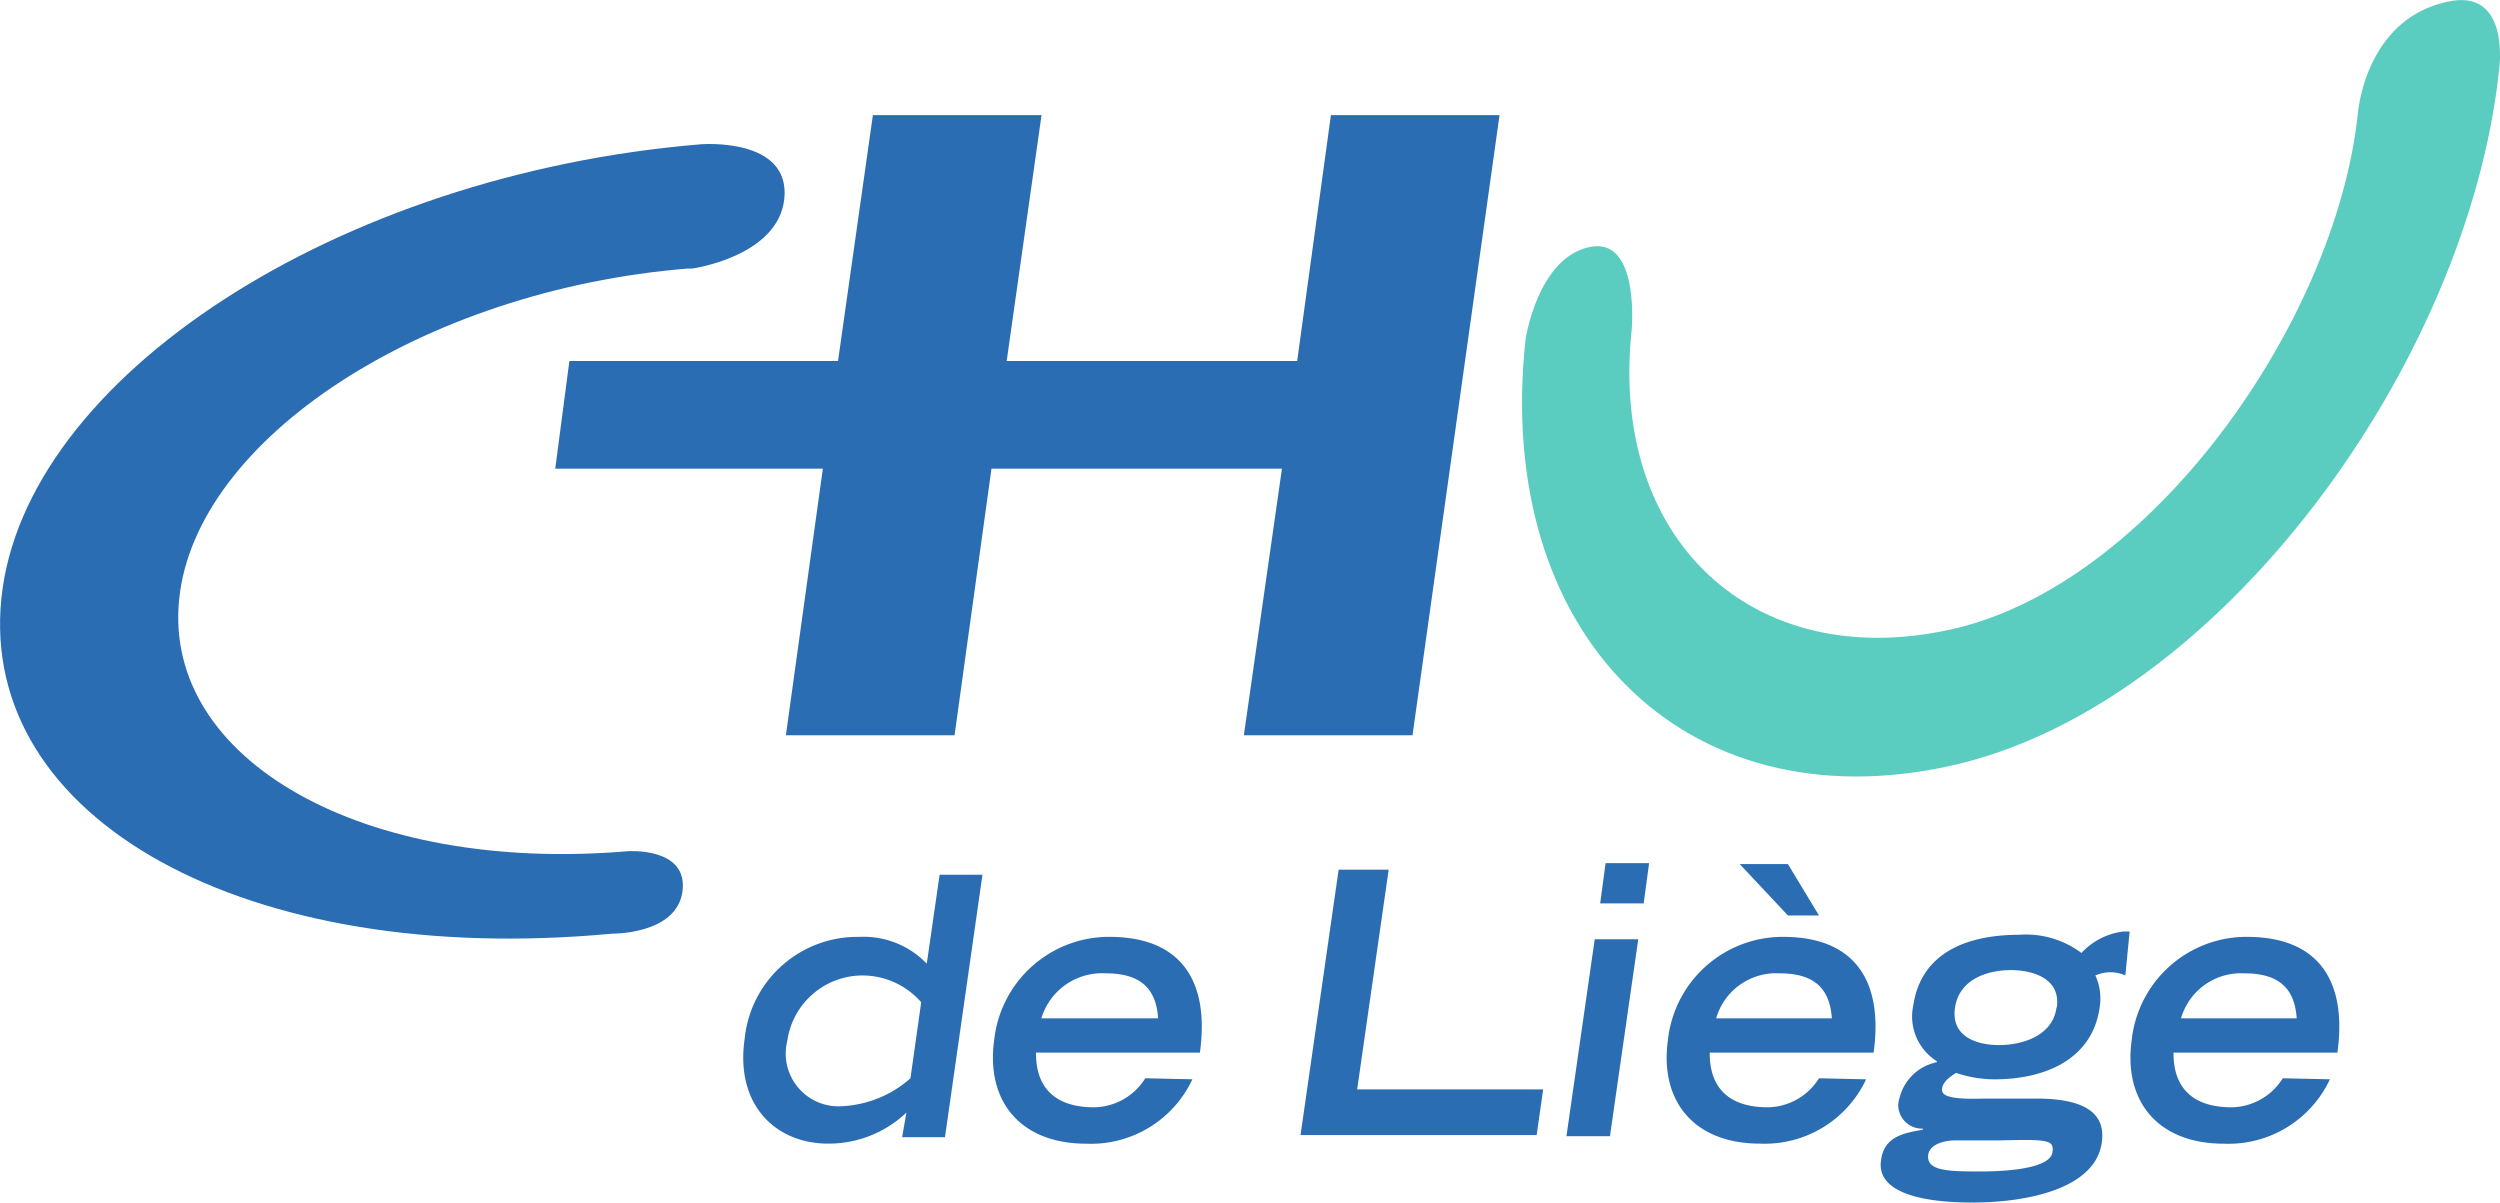
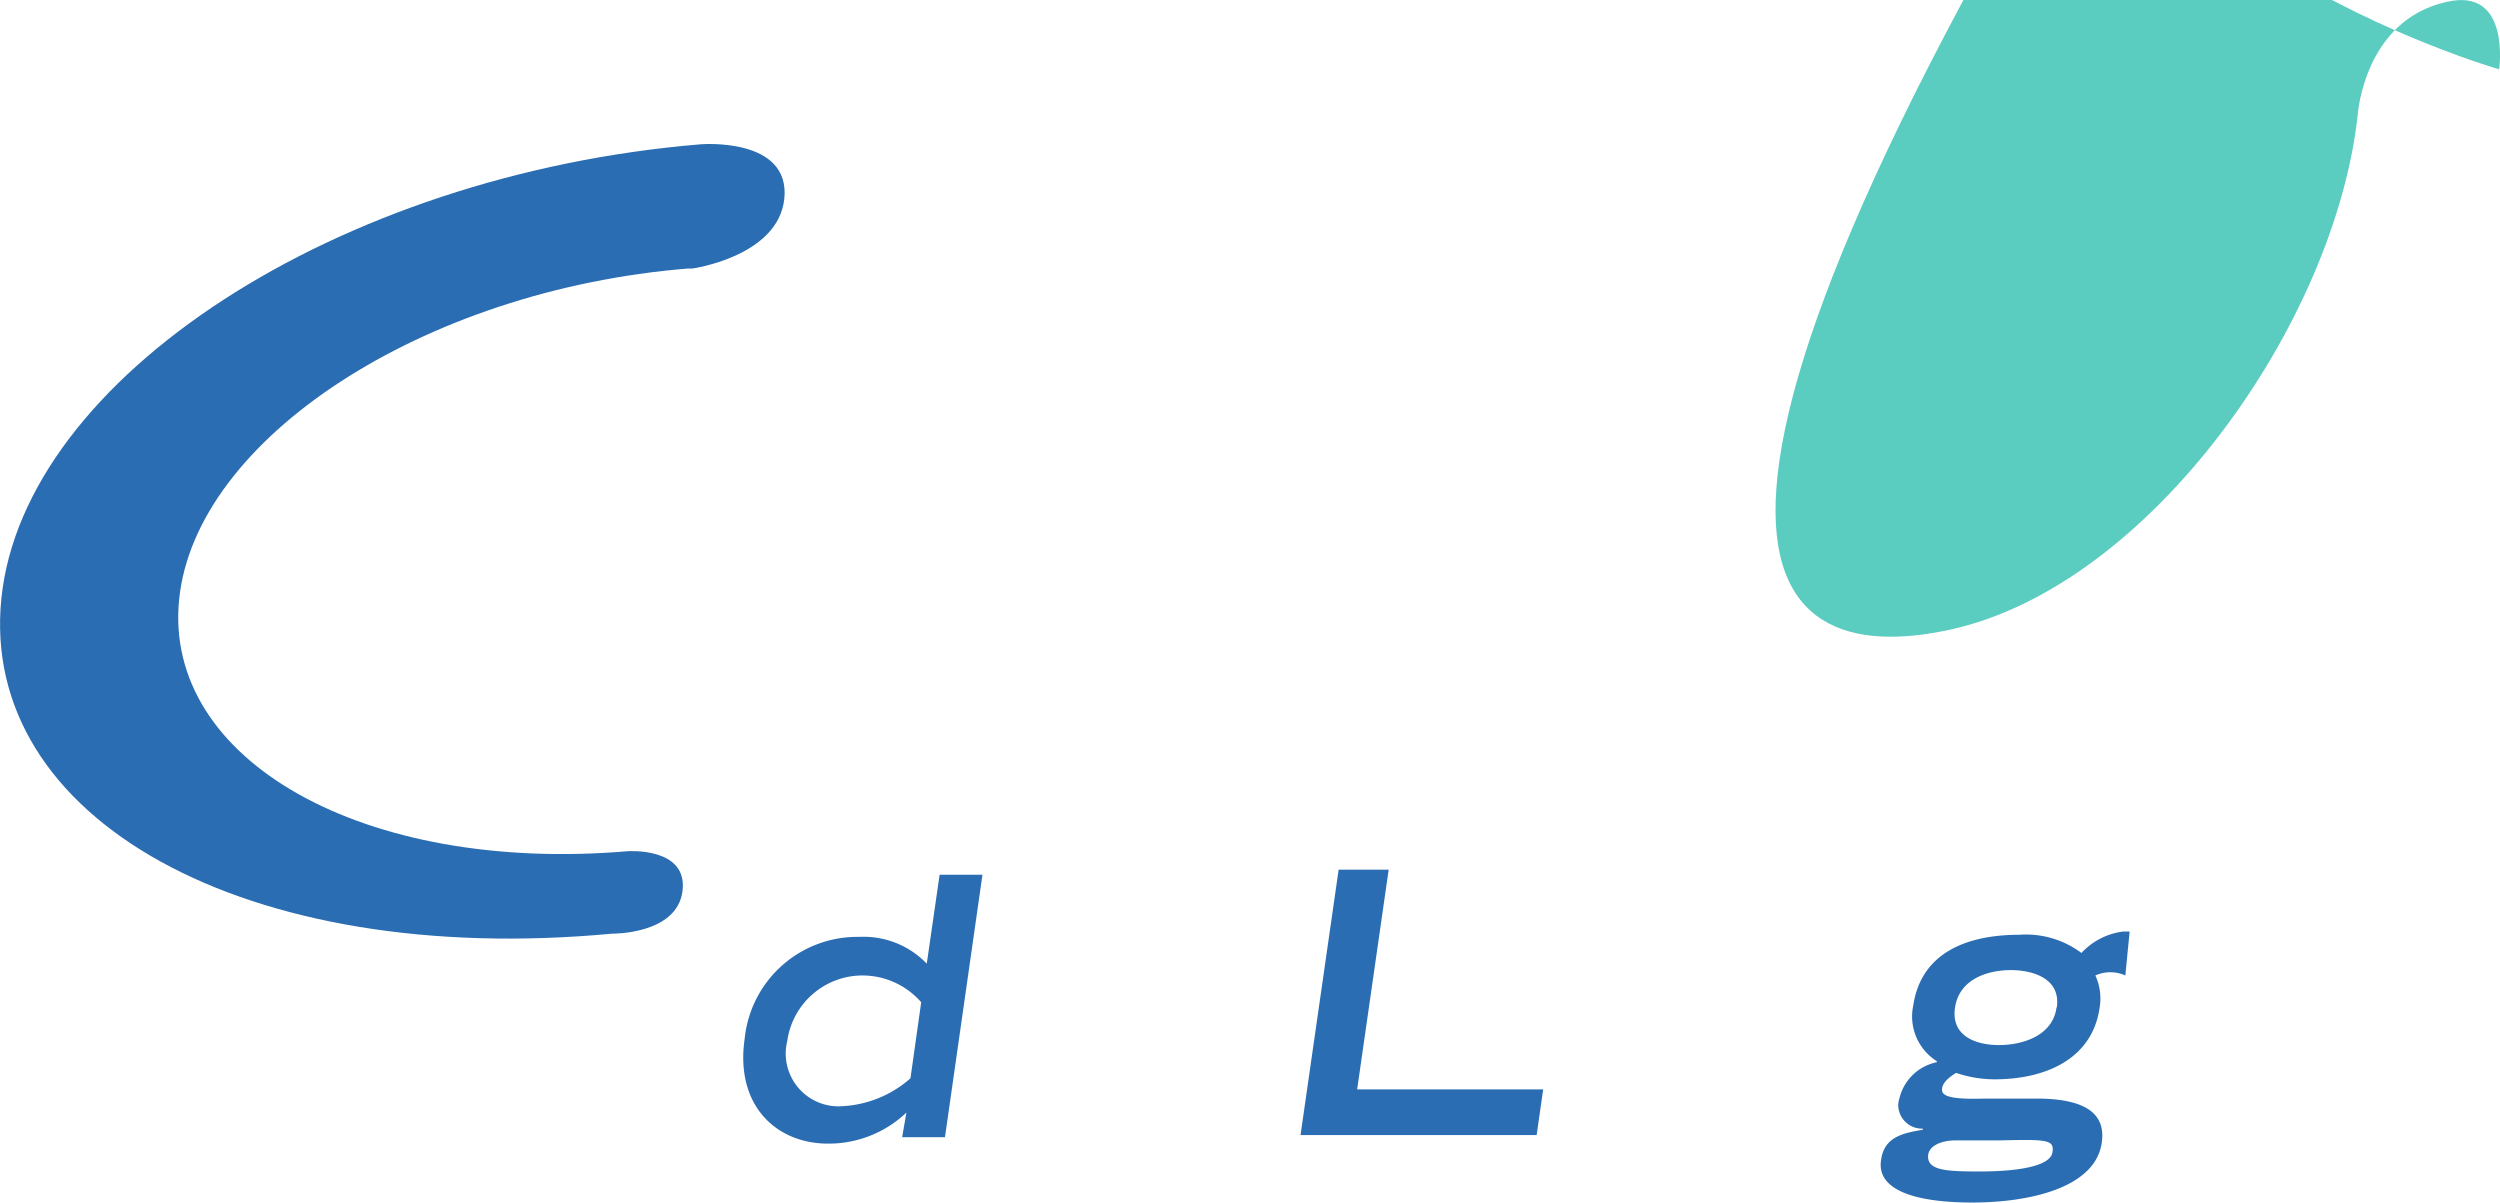
<svg xmlns="http://www.w3.org/2000/svg" id="Groupe_111" data-name="Groupe 111" width="163.053" height="78.431" viewBox="0 0 163.053 78.431">
  <defs>
    <clipPath id="clip-path">
      <path id="Tracé_97" data-name="Tracé 97" d="M0,36.319H163.053V-42.112H0Z" transform="translate(0 42.112)" fill="none" />
    </clipPath>
  </defs>
  <g id="Groupe_99" data-name="Groupe 99" clip-path="url(#clip-path)">
    <g id="Groupe_98" data-name="Groupe 98" transform="translate(99.265 0.001)">
-       <path id="Tracé_96" data-name="Tracé 96" d="M29.513,2.093C27.486,21.3,11.279,43.588-6.185,47.5s-29.9-8.593-27.8-27.8c0,0,.769-5.239,4.122-6.006s2.8,5.379,2.8,5.379C-28.54,32.691-19.248,41.493-6.256,38.629s25.08-19.978,26.547-33.6c0,0,.419-6.146,5.8-7.334,4.192-.978,3.423,4.4,3.423,4.4" transform="translate(34.22 2.427)" fill="#5accc0" />
+       <path id="Tracé_96" data-name="Tracé 96" d="M29.513,2.093s-29.9-8.593-27.8-27.8c0,0,.769-5.239,4.122-6.006s2.8,5.379,2.8,5.379C-28.54,32.691-19.248,41.493-6.256,38.629s25.08-19.978,26.547-33.6c0,0,.419-6.146,5.8-7.334,4.192-.978,3.423,4.4,3.423,4.4" transform="translate(34.22 2.427)" fill="#5accc0" />
    </g>
  </g>
  <g id="Groupe_100" data-name="Groupe 100" transform="translate(36.213 7.51)">
-     <path id="Tracé_98" data-name="Tracé 98" d="M23.846,0l-2.2,16.035H2.7L4.973,0h-11L-8.3,16.035H-25.821l-.923,7.024H-9.29L-11.7,40.443h11L1.708,23.059H20.653L18.169,40.443h11L34.844,0Z" transform="translate(26.744)" fill="#2a6db3" />
-   </g>
+     </g>
  <g id="Groupe_104" data-name="Groupe 104" clip-path="url(#clip-path)">
    <g id="Groupe_101" data-name="Groupe 101" transform="translate(0.001 9.392)">
      <path id="Tracé_99" data-name="Tracé 99" d="M20.776,3.761C3.52,5.158-11.359,14.869-12.407,25.347S-.391,43.232,16.863,41.764c0,0,3.913-.279,3.563,2.585s-4.61,2.794-4.61,2.794C-8.075,49.38-25.471,39.669-24,25.278S-2.069-2.387,21.614-4.342c0,0,5.869-.49,5.45,3.563-.419,3.771-6.008,4.541-6.008,4.541" transform="translate(24.089 4.361)" fill="#2a6db3" />
    </g>
    <g id="Groupe_102" data-name="Groupe 102" transform="translate(48.476 57.054)">
      <path id="Tracé_100" data-name="Tracé 100" d="M4.928,7.182a7.357,7.357,0,0,1-5.1,2.026c-3.423,0-6.077-2.516-5.45-6.846A7.386,7.386,0,0,1,1.855-4.276a5.7,5.7,0,0,1,4.4,1.747l.838-5.8H9.887L7.442,8.789H4.648ZM5.892-.013A5.086,5.086,0,0,0,2.05-1.76,4.959,4.959,0,0,0-2.841,2.5,3.441,3.441,0,0,0,.791,6.763a7.254,7.254,0,0,0,4.4-1.816Z" transform="translate(5.714 8.327)" fill="#2a6db3" />
    </g>
    <g id="Groupe_103" data-name="Groupe 103" transform="translate(64.761 61.103)">
-       <path id="Tracé_101" data-name="Tracé 101" d="M6.024,4.3A7.3,7.3,0,0,1-.892,8.5C-5.224,8.5-7.459,5.7-6.9,1.719A7.538,7.538,0,0,1,.785-4.988c4.61.071,6.357,3,5.729,7.545H-4.175c0,.838.069,3.423,3.492,3.563A4,4,0,0,0,2.951,4.233ZM3.789.322c-.14-2.166-1.4-2.933-3.423-2.933A4.136,4.136,0,0,0-3.827.322Z" transform="translate(6.984 4.99)" fill="#2a6db3" />
-     </g>
+       </g>
  </g>
  <g id="Groupe_105" data-name="Groupe 105" transform="translate(84.824 56.719)">
    <path id="Tracé_103" data-name="Tracé 103" d="M1.171,0H4.434L2.378,14.333H14.511l-.426,2.979h-15.4Z" transform="translate(1.313)" fill="#2a6db3" />
  </g>
  <g id="Groupe_106" data-name="Groupe 106" transform="translate(102.166 56.293)">
-     <path id="Tracé_104" data-name="Tracé 104" d="M.869,2.341H3.707L1.862,15.184H-.975Zm.709-4.967H4.416L4.062,0H1.225Z" transform="translate(0.975 2.626)" fill="#2a6db3" />
-   </g>
+     </g>
  <g id="Groupe_110" data-name="Groupe 110" clip-path="url(#clip-path)">
    <g id="Groupe_107" data-name="Groupe 107" transform="translate(108.702 56.356)">
-       <path id="Tracé_105" data-name="Tracé 105" d="M6.024,6.5A7.3,7.3,0,0,1-.892,10.694c-4.332,0-6.567-2.8-6.008-6.777A7.538,7.538,0,0,1,.785-2.79c4.61.071,6.357,3,5.729,7.545H-4.175c0,.838.069,3.423,3.492,3.563A4,4,0,0,0,2.951,6.431ZM3.789,2.52C3.649.354,2.392-.413.366-.413A4.07,4.07,0,0,0-3.756,2.52ZM-2.22-7.539H.924L2.951-4.187H.924Z" transform="translate(6.984 7.539)" fill="#2a6db3" />
-     </g>
+       </g>
    <g id="Groupe_108" data-name="Groupe 108" transform="translate(122.66 60.757)">
      <path id="Tracé_106" data-name="Tracé 106" d="M7.389,1.326a2.386,2.386,0,0,0-1.956,0,3.589,3.589,0,0,1,.279,2.1C5.223,6.845,2.079,8.1-1.133,8.1a7.859,7.859,0,0,1-2.514-.419c-.35.21-.84.559-.909.978s.14.769,2.654.7H1.94c2.725.069,4.192.907,3.913,2.863-.419,3-4.82,3.913-8.454,3.913-3.423,0-6.288-.7-5.937-2.794C-8.33,11.8-7,11.6-5.814,11.385v-.069A1.551,1.551,0,0,1-7.421,9.849a1.4,1.4,0,0,1,.071-.488A3.15,3.15,0,0,1-4.907,6.985V6.916A3.442,3.442,0,0,1-6.443,3.282c.559-3.7,3.913-4.61,6.917-4.61A6.032,6.032,0,0,1,4.525-.141a4.487,4.487,0,0,1,2.725-1.4h.419ZM-3.719,12.084c-.63,0-1.607.21-1.747.909-.14,1.049,1.117,1.117,3.354,1.117s4.61-.279,4.749-1.257c.14-.838-.419-.838-3.492-.769ZM2.917,3.422C3.2,1.537,1.381.976-.085.976s-3.354.561-3.634,2.445,1.4,2.445,2.864,2.445S2.638,5.308,2.9,3.422Z" transform="translate(8.568 1.538)" fill="#2a6db3" />
    </g>
    <g id="Groupe_109" data-name="Groupe 109" transform="translate(138.951 61.103)">
-       <path id="Tracé_107" data-name="Tracé 107" d="M6.024,4.3A7.3,7.3,0,0,1-.892,8.5C-5.224,8.5-7.459,5.7-6.9,1.719A7.538,7.538,0,0,1,.785-4.988c4.61.071,6.357,3,5.729,7.545H-4.175c0,.838.069,3.423,3.492,3.563A4,4,0,0,0,2.951,4.233ZM3.858.322c-.14-2.166-1.4-2.933-3.423-2.933A4.072,4.072,0,0,0-3.687.322Z" transform="translate(6.984 4.99)" fill="#2a6db3" />
-     </g>
+       </g>
  </g>
</svg>